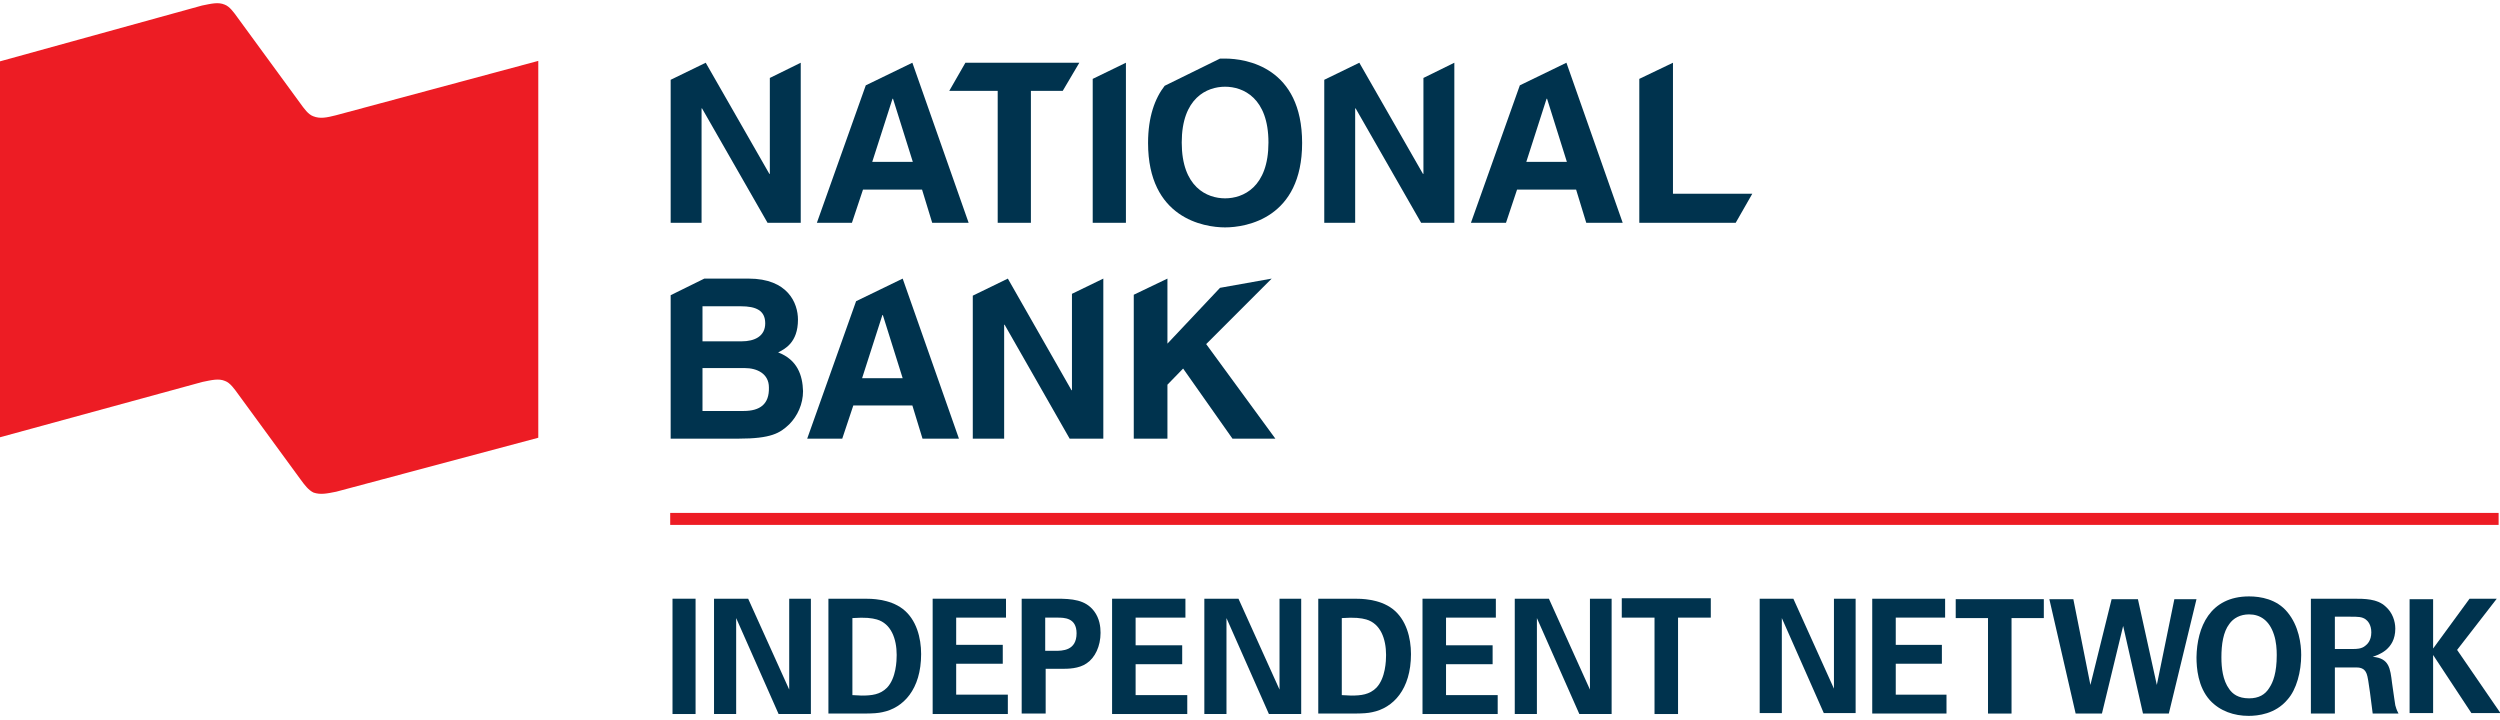
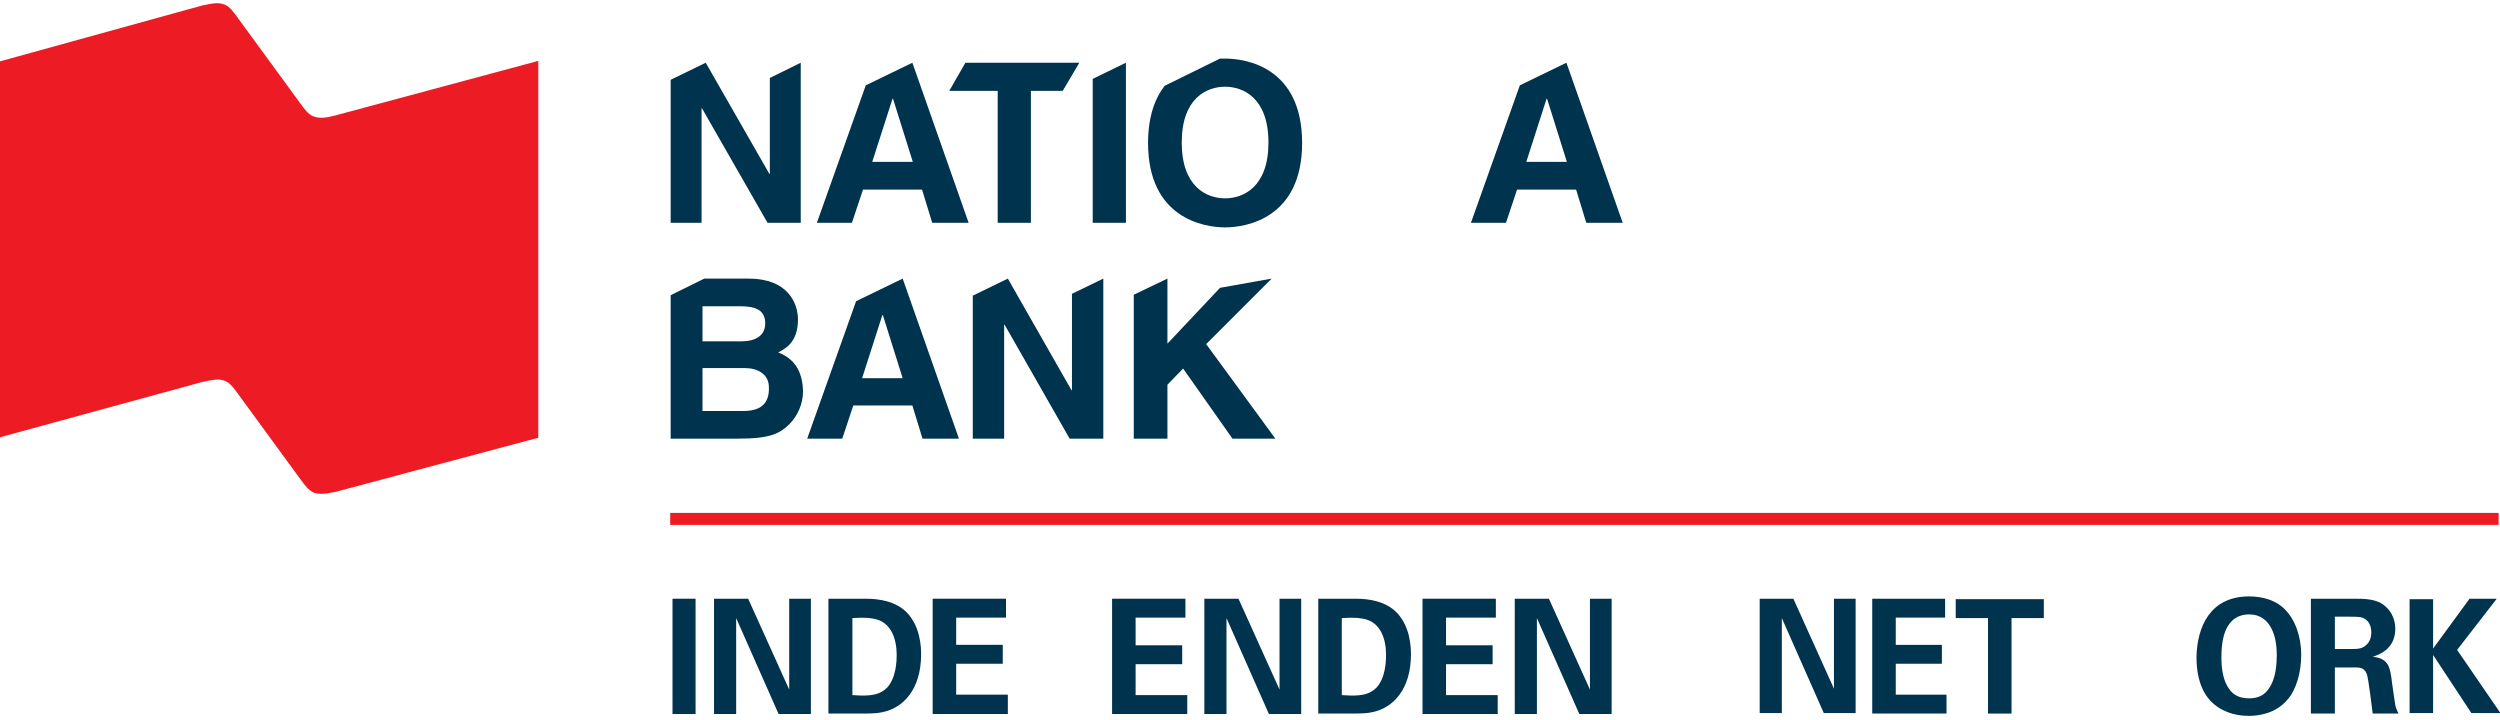
<svg xmlns="http://www.w3.org/2000/svg" version="1.1" id="Layer_1" x="0px" y="0px" viewBox="0 0 542 156" style="enable-background:new 0 0 542 156;" xml:space="preserve">
  <style type="text/css">
	.st0{fill:#ED1C24;}
	.st1{fill:#00334E;}
</style>
  <g>
    <path class="st0" d="M72.8,25c-2,0.5-3.4,0.8-4.9,0.2c-1.1-0.4-2-1.7-2.8-2.8L51.5,3.8c-0.8-1.1-1.7-2.4-2.8-2.8   c-1.4-0.6-2.9-0.2-4.9,0.2L0,13.3v81.5l43.9-12c2-0.4,3.5-0.8,4.9-0.2c1.1,0.4,2,1.7,2.8,2.8L65.2,104c0.8,1.1,1.7,2.3,2.8,2.8   c1.5,0.5,2.9,0.2,4.9-0.2l43.8-11.7V13.2L72.8,25z" />
  </g>
  <g>
    <path class="st1" d="M195.7,60.4L195.7,60.4l-10.1,4.9l-10.6,29.8h7.6l2.4-7.2h12.8l2.2,7.2h7.9L195.7,60.4z M186.9,82l4.4-13.7   h0.1l4.3,13.7H186.9z" />
    <path class="st1" d="M168.7,76.4c1.4-0.7,4.3-2.1,4.3-7.1c0-3.6-2.2-8.9-10.7-8.9h-9.6l-7.3,3.6v31.1h14.7c7.1,0,9-1.2,11-3.1   c1.8-1.8,3-4.4,3-7.2C174,81.4,172.9,78,168.7,76.4z M152.3,66.4h8.3c3.3,0,5.3,0.9,5.3,3.7c0,2.8-2.3,3.9-5.1,3.9h-8.5V66.4z    M161.2,89.1h-8.9v-9.3h9.2c2.6,0,5.2,1.2,5.2,4.2C166.8,87.6,164.8,89.1,161.2,89.1z" />
    <polygon class="st1" points="232.4,63.7 232.4,84.6 232.3,84.6 218.5,60.4 210.9,64.1 210.9,95.1 217.7,95.1 217.7,70.4    217.8,70.4 231.9,95.1 239.2,95.1 239.2,60.4  " />
    <polygon class="st1" points="275.7,60.4 264.5,62.4 253.1,74.5 253.1,60.4 245.8,63.9 245.8,95.1 253.1,95.1 253.1,83.4    256.5,79.9 267.2,95.1 276.5,95.1 261.5,74.6  " />
    <path class="st1" d="M197.8,13.6L197.8,13.6l-10.1,4.9l-10.6,29.8h7.6l2.4-7.2h12.8l2.2,7.2h7.9L197.8,13.6z M189.1,35.1l4.4-13.7   h0.1l4.3,13.7H189.1z" />
    <path class="st1" d="M339.6,13.6L339.6,13.6l-10.1,4.9l-10.6,29.8h7.6l2.4-7.2h12.8l2.2,7.2h7.9L339.6,13.6z M330.9,35.1l4.4-13.7   h0.1l4.3,13.7H330.9z" />
    <polygon class="st1" points="234,13.6 209.3,13.6 205.8,19.7 205.8,19.7 216.3,19.7 216.3,48.3 223.5,48.3 223.5,19.7 230.4,19.7     " />
    <polygon class="st1" points="236.9,17.1 236.9,48.3 244.1,48.3 244.1,13.6 244.1,13.6  " />
    <path class="st1" d="M265.6,12.7c-0.3,0-0.7,0-1.1,0l-12,5.9c-2.1,2.7-3.6,6.7-3.6,12.4c0,16.3,12.1,18.3,16.7,18.3   c4.6,0,16.7-2,16.7-18.3C282.3,14.6,270.2,12.7,265.6,12.7z M265.6,43c-3.9,0-9.4-2.4-9.4-12.1c0-9.7,5.5-12.1,9.4-12.1   c3.9,0,9.4,2.4,9.4,12.1C275,40.6,269.5,43,265.6,43z" />
    <polygon class="st1" points="166.9,16.9 166.9,37.7 166.8,37.7 153,13.6 145.4,17.3 145.4,48.3 152.1,48.3 152.1,23.5 152.2,23.5    166.4,48.3 173.6,48.3 173.6,13.6  " />
-     <polygon class="st1" points="308.6,16.9 308.6,37.7 308.5,37.7 294.7,13.6 287.1,17.3 287.1,48.3 293.8,48.3 293.8,23.5    293.9,23.5 308.1,48.3 315.3,48.3 315.3,13.6  " />
-     <polygon class="st1" points="379.9,42 362.7,42 362.7,13.6 355.4,17.1 355.4,48.3 376.3,48.3  " />
  </g>
  <path class="st1" d="M202.2,129.8h15.9v4.1h-10.8v5.9h10.1v4.1h-10.1v6.7h11.2v4.2h-16.3V129.8z" />
  <path class="st1" d="M241.1,129.8H257v4.1h-10.8v6h10.1v4.1h-10.1v6.7h11.2v4.1h-16.3V129.8z" />
  <path class="st1" d="M308.4,129.8h15.9v4.1h-10.8v6h10.1v4.1h-10.1v6.7h11.2v4.1h-16.3V129.8z" />
-   <path class="st1" d="M221.7,129.8h7.3c3.4,0,6.3,0.2,8.2,2.7c1.2,1.6,1.4,3.4,1.4,4.7c0,2.9-1.2,5.4-3,6.6c-1.7,1.2-4.1,1.2-5.4,1.2  h-3.5v9.7h-5.2V129.8z M226.7,141.1h2c1.6,0,4.7,0,4.7-3.8c0-3.4-2.7-3.4-4.2-3.4h-2.6V141.1z" />
  <path class="st1" d="M285.8,129.8l7.9,0c1.3,0,5.3,0,8.2,2.2c3,2.3,4,6.3,4,9.8c0,7.7-3.9,11.7-8.4,12.6c-0.9,0.2-1.9,0.3-4.3,0.3  h-7.4V129.8z M290.9,150.7c0.6,0,1.4,0.1,2,0.1c2.2,0,4-0.2,5.5-1.7c2-2.1,2.1-5.9,2.1-7.1c0-3.5-1.2-6.8-4.3-7.7  c-1.1-0.3-2.4-0.5-5.3-0.3V150.7z" />
  <path class="st1" d="M154.8,129.8h7.4l8.9,19.7v-19.7h4.7v25h-7l-9.2-20.8v20.8h-4.8V129.8z" />
  <path class="st1" d="M179.6,129.8l7.9,0c1.3,0,5.3,0,8.2,2.2c3,2.3,4,6.3,4,9.8c0,7.7-3.9,11.7-8.4,12.6c-0.9,0.2-1.9,0.3-4.3,0.3  h-7.4V129.8z M184.8,150.7c0.6,0,1.4,0.1,2,0.1c2.2,0,4-0.2,5.5-1.7c2-2.1,2.1-5.9,2.1-7.1c0-3.5-1.2-6.8-4.3-7.7  c-1.1-0.3-2.4-0.5-5.3-0.3V150.7z" />
-   <path class="st1" d="M358.7,133.9h-7.1v-4.2h19.3v4.2h-7.1v20.9h-5.1V133.9z" />
  <path class="st1" d="M145.8,129.8h5v25h-5V129.8z" />
  <path class="st1" d="M261.1,129.8h7.4l8.9,19.7v-19.7h4.7v25h-7l-9.2-20.8v20.8h-4.8V129.8z" />
  <path class="st1" d="M328.4,129.8h7.4l8.9,19.7v-19.7h4.7v25h-7l-9.2-20.8v20.8h-4.8V129.8z" />
  <g>
    <rect x="145.3" y="111.2" class="st0" width="396.4" height="2.6" />
  </g>
  <path class="st1" d="M381.5,129.8h7.3l8.8,19.5v-19.5h4.7v24.8h-6.9l-9.1-20.6v20.6h-4.8V129.8z" />
  <path class="st1" d="M405.9,129.8h15.8v4.1H411v5.9h10v4.1h-10v6.7H422v4.1h-16.1V129.8z" />
  <path class="st1" d="M431,134h-7v-4.1h19.1v4.1h-7v20.7H431V134z" />
-   <path class="st1" d="M449.5,129.9l3.7,18.6l4.6-18.6h5.7l4.1,18.6l3.8-18.6h4.8l-6,24.8h-5.6l-4.3-19l-4.6,19h-5.7l-5.7-24.8H449.5z  " />
  <path class="st1" d="M487.6,129.3c2.5,0,6,0.6,8.3,3.4c2.5,3,3,6.9,3,9.3c0,3.6-1,7.5-3,9.7c-2.6,3.1-6.4,3.5-8.4,3.5  c-3.1,0-6.2-1-8.4-3.4c-2.6-2.9-2.9-7-2.9-9.3C476.3,136,479.1,129.3,487.6,129.3z M483.3,149.4c0.7,1,1.9,2,4.3,2  c2.1,0,3.5-0.8,4.4-2.3c0.8-1.2,1.6-3.2,1.6-7.1c0-1.2-0.1-2.9-0.6-4.4c-1-3.1-3-4.4-5.4-4.4c-1.9,0-3.4,0.8-4.3,2.1  c-1.3,1.7-1.7,4.4-1.7,7.2C481.6,144.8,481.9,147.5,483.3,149.4z" />
  <path class="st1" d="M501.1,129.8h9c2.6,0,5.3,0,7.1,1.7c1.5,1.3,2.1,3.2,2.1,4.8c0,4.6-3.8,5.7-4.9,6.1c3.6,0.3,3.8,2.5,4.2,5.7  c0.4,2.9,0.6,4.1,0.7,4.8c0.3,1.1,0.5,1.4,0.7,1.8h-5.6c-0.2-1.4-0.9-7.7-1.3-8.6c-0.5-1.4-1.7-1.4-2.5-1.4h-4.4v10h-5.2V129.8z   M506.1,140.7h4.1c0.6,0,1.8,0,2.6-0.7c0.4-0.3,1.3-1.1,1.3-2.9c0-1.7-0.8-2.5-1.2-2.8c-0.8-0.6-1.7-0.6-3.3-0.6h-3.4V140.7z" />
  <path class="st1" d="M522.4,129.9h5.1v10.7l7.9-10.8h5.9l-8.6,11.1l9.4,13.7h-6.3l-8.3-12.6v12.6h-5.1V129.9z" />
</svg>